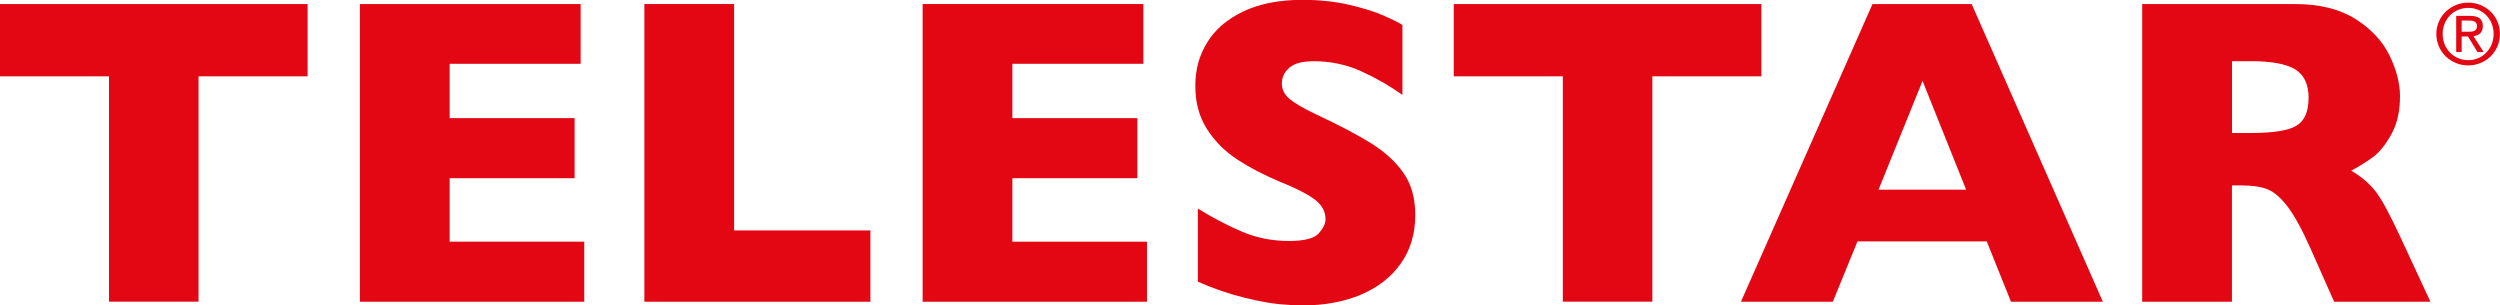
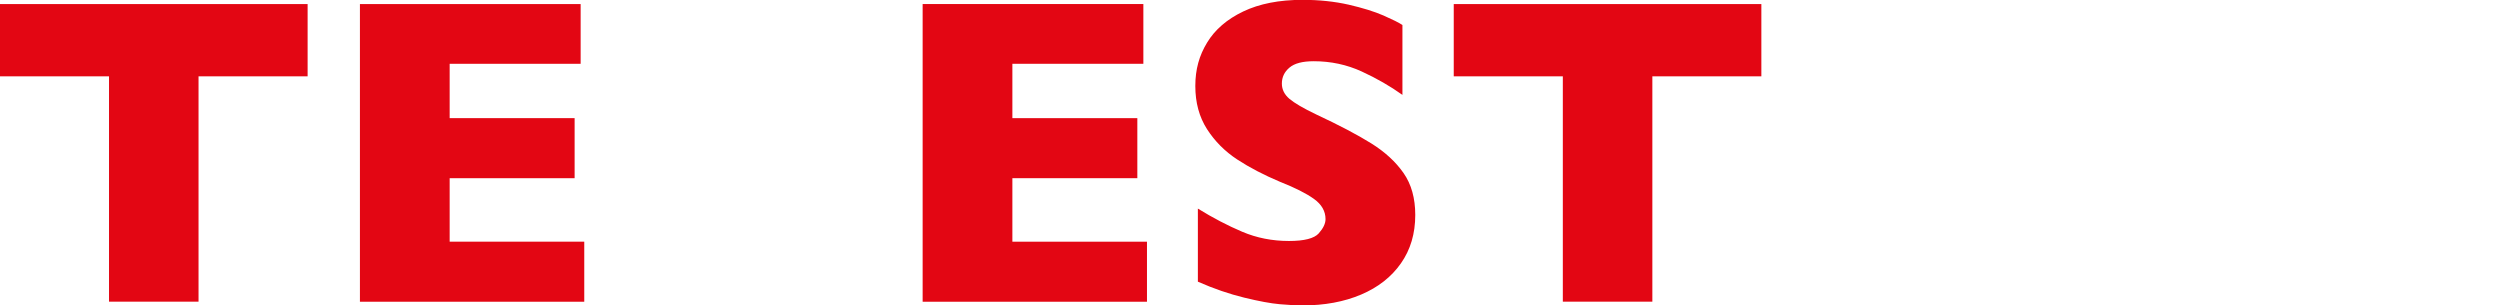
<svg xmlns="http://www.w3.org/2000/svg" id="Ebene_1" data-name="Ebene 1" viewBox="0 0 352.71 43.09">
  <defs>
    <style>
      .cls-1 {
        fill: #e30613;
      }
    </style>
  </defs>
-   <path class="cls-1" d="M348.23,9.23c2.41,0,4.47-1.88,4.47-4.44s-2.06-4.42-4.47-4.42-4.5,1.88-4.5,4.42,2.06,4.44,4.5,4.44h0ZM344.62,4.79c0-2.1,1.58-3.68,3.61-3.68s3.58,1.58,3.58,3.68-1.58,3.7-3.58,3.7-3.61-1.57-3.61-3.7h0ZM347.3,5.14h.89l1.35,2.21h.87l-1.45-2.25c.75-.09,1.33-.49,1.33-1.41,0-1.01-.6-1.45-1.81-1.45h-1.95v5.11h.77v-2.21h0ZM347.3,4.48v-1.58h1.05c.54,0,1.11.12,1.11.75,0,.79-.59.83-1.24.83h-.93Z" />
  <g>
    <path class="cls-1" d="M43.4,10.77h-15.39v31.79h-12.63V10.77H0V.57h43.4v10.21Z" />
    <path class="cls-1" d="M82.44,42.57h-31.66V.57h31.14v8.43h-18.48v7.67h17.63v8.47h-17.63v8.96h18.99v8.47Z" />
-     <path class="cls-1" d="M122.81,42.57h-31.9V.57h12.66v31.94h19.23v10.06Z" />
    <path class="cls-1" d="M161.82,42.57h-31.65V.57h31.14v8.43h-18.48v7.67h17.63v8.47h-17.63v8.96h18.99v8.47Z" />
    <path class="cls-1" d="M199.67,30.33c0,2.63-.67,4.9-2.02,6.82-1.34,1.92-3.22,3.39-5.62,4.41-2.4,1.02-5.16,1.53-8.27,1.53-.87,0-1.94-.06-3.2-.17-1.26-.11-2.94-.42-5.03-.93-2.09-.51-4.27-1.25-6.53-2.25v-10.31c2.12,1.31,4.21,2.4,6.26,3.27,2.05.87,4.25,1.3,6.59,1.3,2.16,0,3.56-.36,4.2-1.07.64-.72.96-1.39.96-2.01,0-1.13-.55-2.08-1.64-2.86-1.09-.78-2.68-1.58-4.76-2.4-2.3-.97-4.32-2.02-6.06-3.16-1.74-1.14-3.16-2.57-4.26-4.28-1.1-1.72-1.65-3.74-1.65-6.09s.55-4.3,1.67-6.13c1.11-1.83,2.81-3.29,5.09-4.38,2.28-1.09,5.07-1.64,8.37-1.64,2.34,0,4.51.23,6.5.68,1.99.46,3.63.97,4.92,1.53,1.29.57,2.18,1.01,2.67,1.34v9.86c-1.72-1.23-3.63-2.33-5.74-3.3-2.11-.97-4.37-1.45-6.78-1.45-1.58,0-2.72.3-3.43.91-.71.6-1.06,1.35-1.06,2.24,0,.83.35,1.54,1.06,2.15.71.6,1.97,1.34,3.79,2.21,3.23,1.51,5.82,2.87,7.76,4.08,1.94,1.21,3.46,2.61,4.56,4.19,1.1,1.58,1.65,3.55,1.65,5.91Z" />
    <path class="cls-1" d="M248.51,10.77h-15.39v31.79h-12.63V10.77h-15.39V.57h43.4v10.21Z" />
-     <path class="cls-1" d="M296.68,42.57h-12.96l-3.42-8.51h-18.24l-3.48,8.51h-12.96L264.18.57h13.99l18.51,42ZM277.39,26.76l-6.15-15.35-6.21,15.35h12.36Z" />
-     <path class="cls-1" d="M342.9,42.57h-13.59l-3.31-7.46c-1.21-2.73-2.31-4.73-3.28-5.99-.97-1.26-1.92-2.07-2.84-2.43-.92-.35-2.11-.53-3.56-.53h-1.43v16.41h-12.66V.57h21.55c3.47,0,6.32.71,8.55,2.12,2.22,1.41,3.82,3.13,4.8,5.15.98,2.02,1.47,3.94,1.47,5.75,0,2.12-.41,3.91-1.23,5.38-.82,1.46-1.68,2.53-2.59,3.2-.91.67-1.93,1.3-3.06,1.91,1.35.79,2.47,1.72,3.34,2.8.88,1.08,2.07,3.27,3.59,6.56l4.24,9.12ZM325.71,13.84c0-1.94-.64-3.3-1.91-4.06-1.28-.77-3.35-1.15-6.23-1.15h-2.67v10.13h2.73c3.1,0,5.22-.34,6.36-1.02,1.14-.68,1.71-1.98,1.71-3.9Z" />
  </g>
</svg>